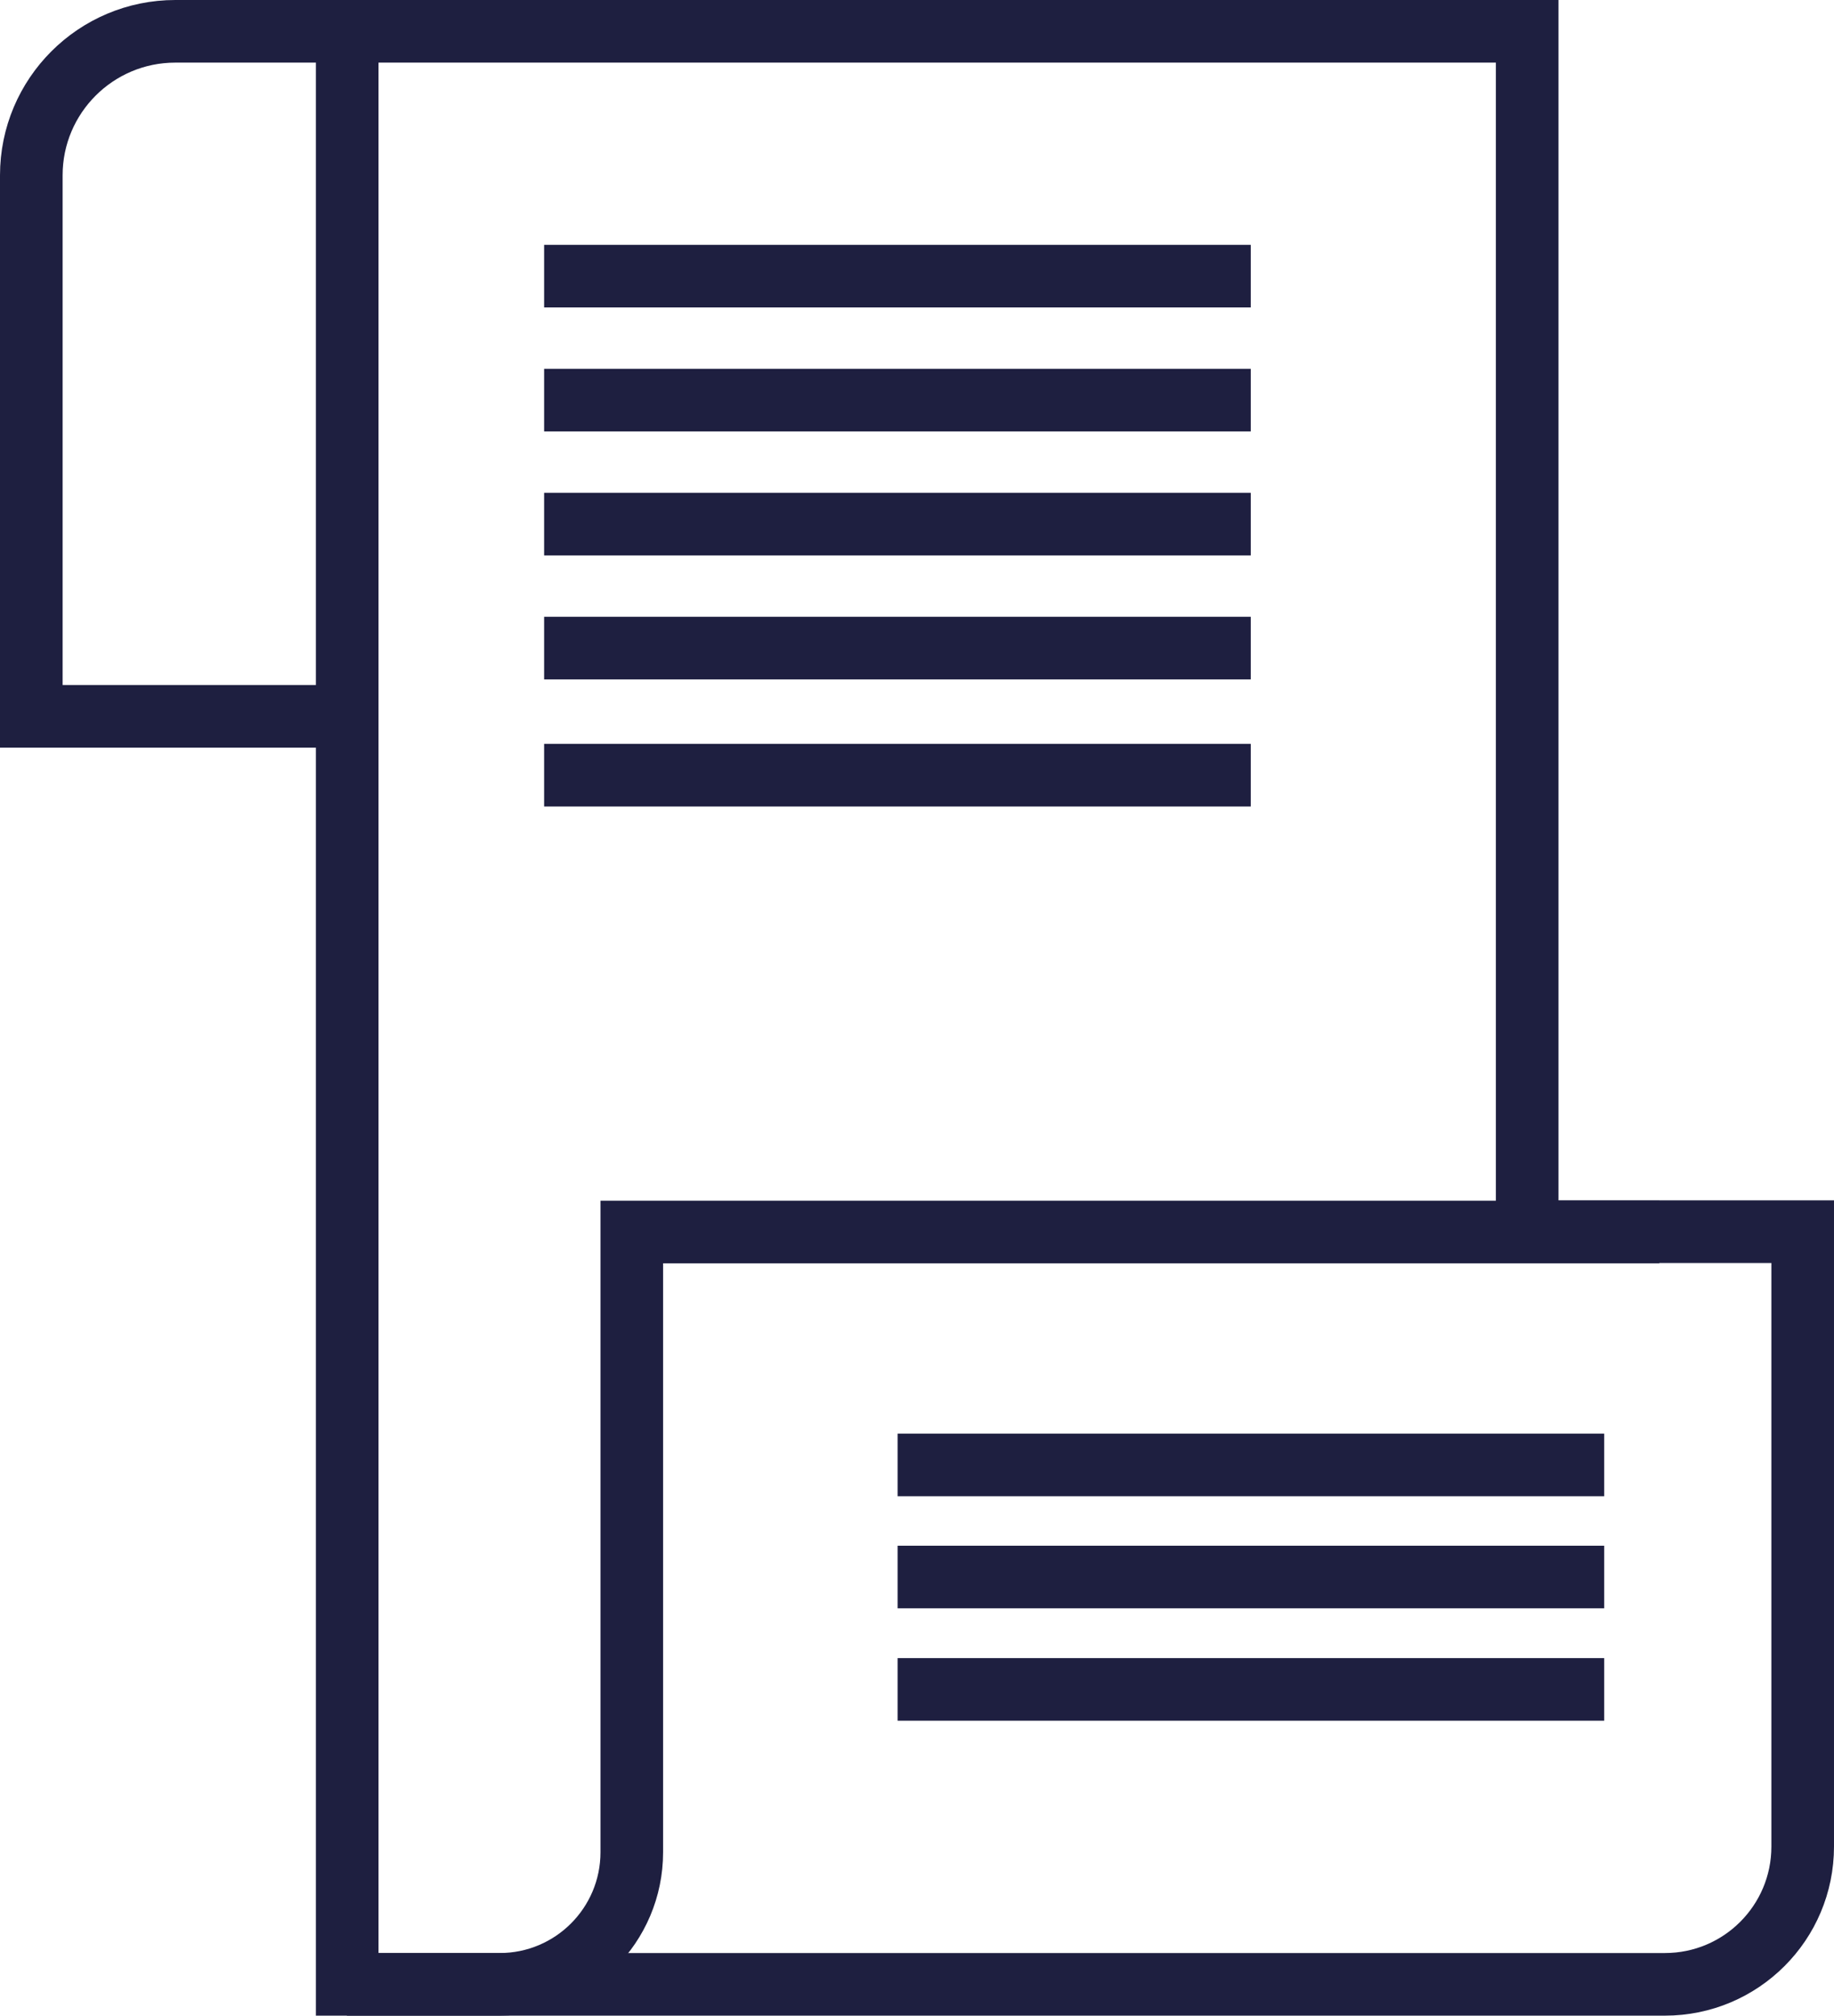
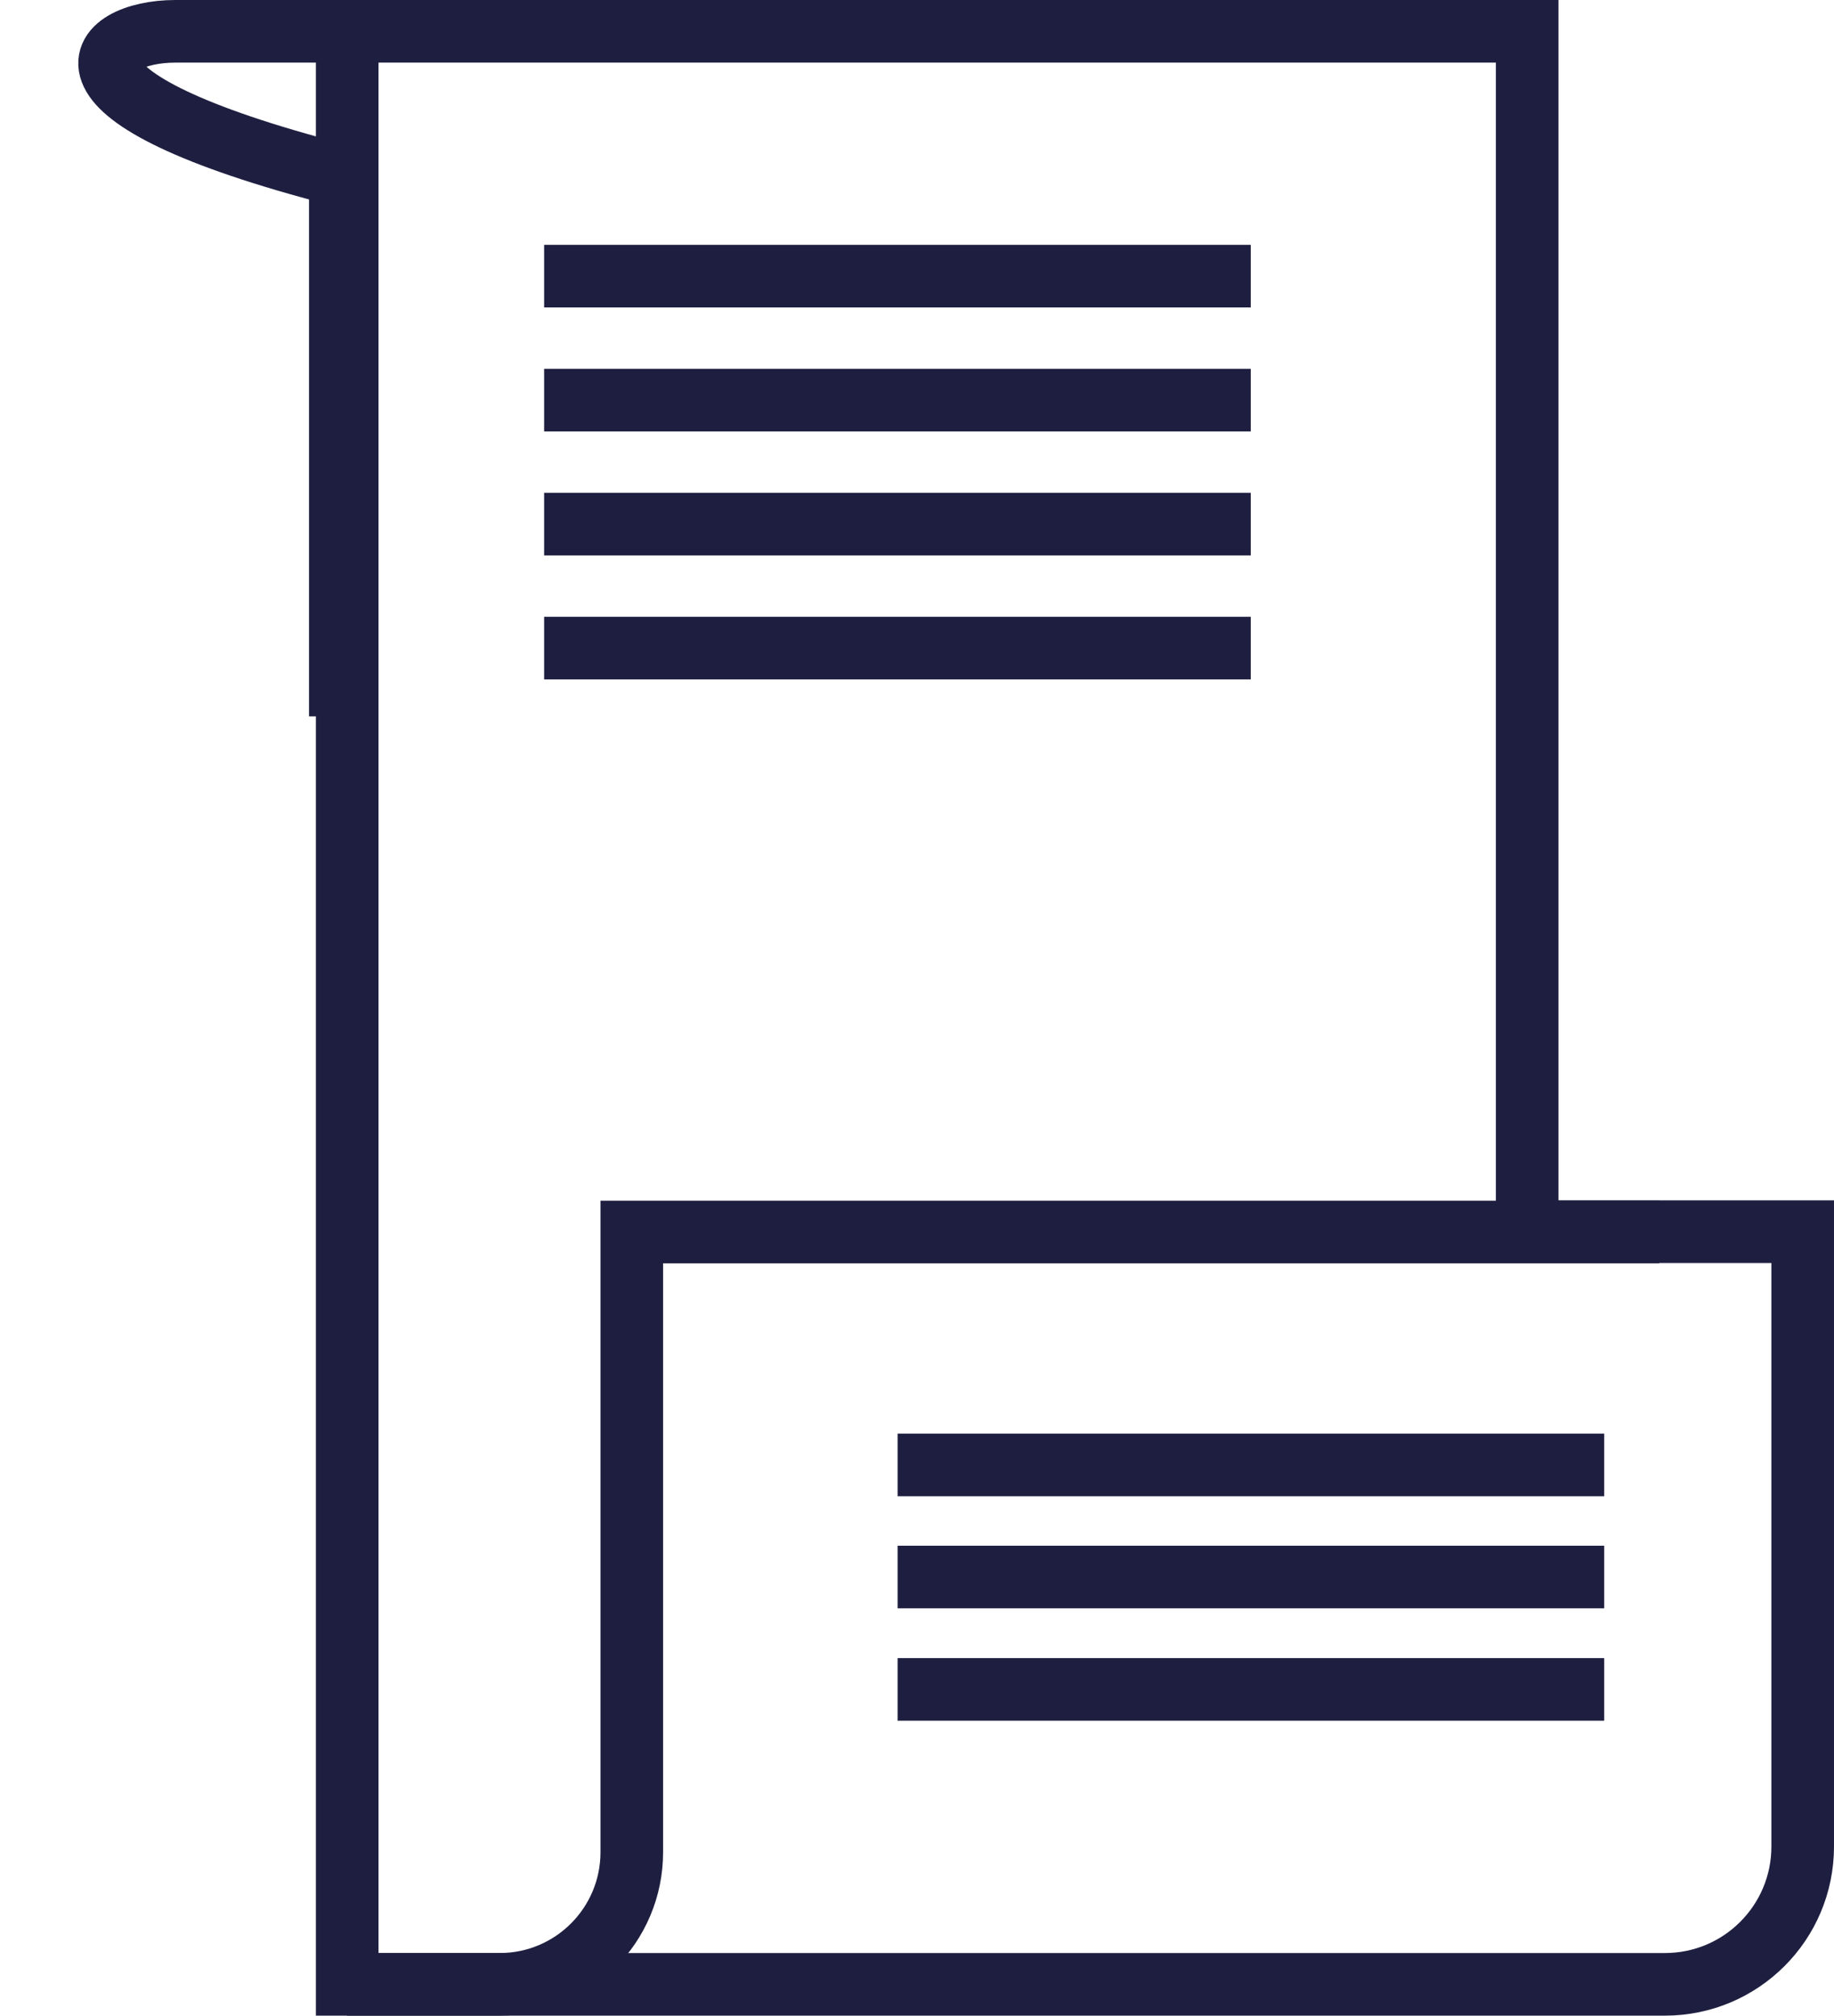
<svg xmlns="http://www.w3.org/2000/svg" id="Calque_2" viewBox="0 0 58.58 64.39">
  <defs>
    <style>.cls-1{fill:none;stroke:#1e1f40;stroke-miterlimit:10;stroke-width:2px;}</style>
  </defs>
  <g id="Promotion">
    <g id="Groupe_1092">
      <line id="Ligne_164" class="cls-1" x1="17.38" y1="8.82" x2="39.95" y2="8.82" />
      <line id="Ligne_165" class="cls-1" x1="17.38" y1="12.78" x2="39.95" y2="12.78" />
      <line id="Ligne_166" class="cls-1" x1="17.38" y1="16.74" x2="39.95" y2="16.74" />
      <line id="Ligne_167" class="cls-1" x1="17.38" y1="20.7" x2="39.95" y2="20.7" />
-       <line id="Ligne_168" class="cls-1" x1="39.95" y1="24.76" x2="17.38" y2="24.76" />
      <line id="Ligne_169" class="cls-1" x1="51.24" y1="53.96" x2="28.67" y2="53.96" />
      <line id="Ligne_170" class="cls-1" x1="51.24" y1="50.37" x2="28.67" y2="50.37" />
      <line id="Ligne_171" class="cls-1" x1="51.24" y1="46.79" x2="28.67" y2="46.79" />
      <g id="Groupe_1091">
        <g id="Groupe_1090">
-           <path id="Tracé_2692" class="cls-1" d="M10.87,22.88H1V5.6C1,3.06,3.06,1,5.6,1h43.18v38.34h8.8v19.64c0,2.43-1.97,4.4-4.4,4.4H11.09V1.22" />
+           <path id="Tracé_2692" class="cls-1" d="M10.87,22.88V5.6C1,3.06,3.06,1,5.6,1h43.18v38.34h8.8v19.64c0,2.43-1.97,4.4-4.4,4.4H11.09V1.22" />
          <path id="Tracé_2693" class="cls-1" d="M53,39.35H20.18v19.81c0,2.33-1.89,4.22-4.22,4.22h-4.88" />
        </g>
      </g>
    </g>
  </g>
</svg>